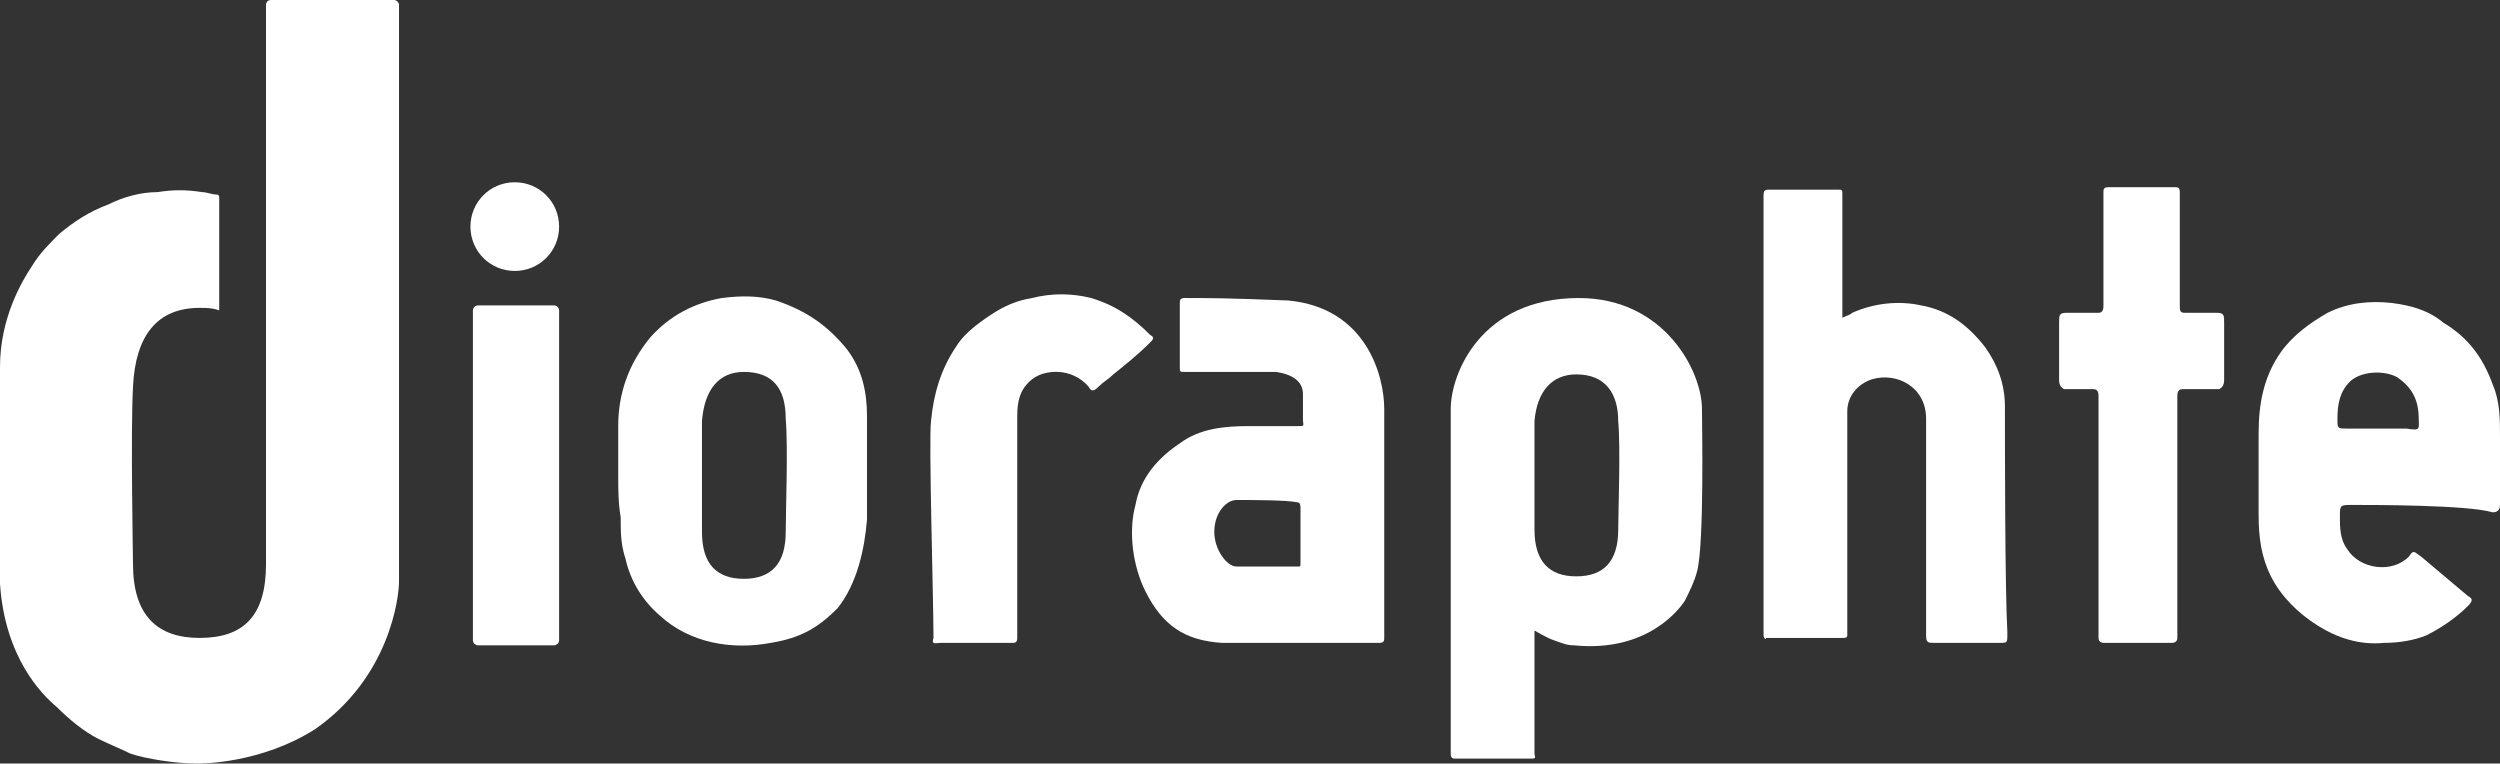
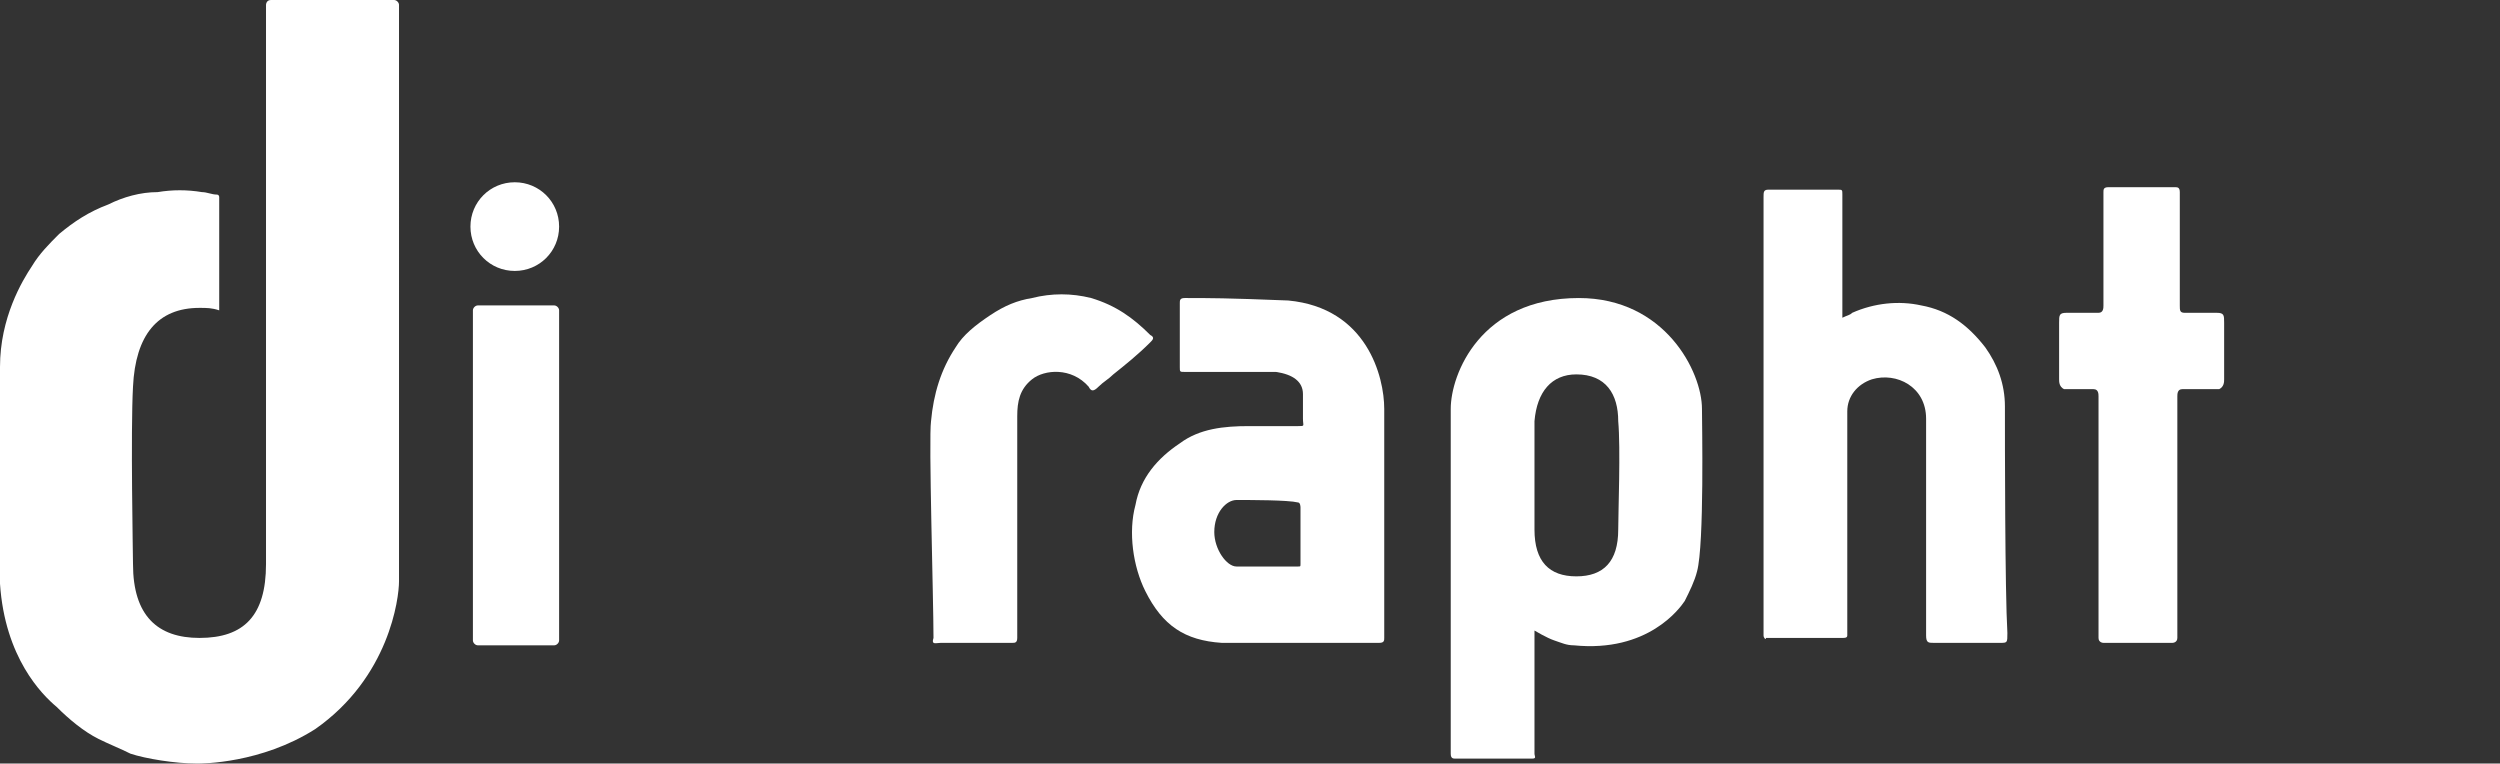
<svg xmlns="http://www.w3.org/2000/svg" version="1.1" id="Laag_1" x="0px" y="0px" viewBox="0 0 101.5 31" style="enable-background:new 0 0 101.5 31;" xml:space="preserve">
  <rect x="0" y="0" width="101.5" height="31" fill="#333333" stroke="none" />
  <style type="text/css">
	.st0{fill:#FFFFFF;}
	.st1{fill-rule:evenodd;clip-rule:evenodd;fill:#FFFFFF;}
</style>
  <g>
    <path class="st0" d="M22.7,26c0,0.1-0.1,0.2-0.2,0.2h-3.1c-0.1,0-0.2-0.1-0.2-0.2V12.6c0-0.1,0.1-0.2,0.2-0.2h3.1   c0.1,0,0.2,0.1,0.2,0.2V26z" />
    <path class="st0" d="M22.7,9.2c0,1-0.8,1.8-1.8,1.8s-1.8-0.8-1.8-1.8c0-1,0.8-1.8,1.8-1.8S22.7,8.2,22.7,9.2" />
    <path class="st0" d="M38.2,26.1c0.7,0,2.3,0,2.9,0c0.1,0,0.2,0,0.2-0.2c0-1.2,0-8.1,0-9c0-0.6,0.1-1.1,0.6-1.5   c0.5-0.4,1.6-0.5,2.3,0.3c0.1,0.2,0.2,0.2,0.4,0c0.2-0.2,0.4-0.3,0.6-0.5c0.5-0.4,1-0.8,1.5-1.3c0.1-0.1,0.2-0.2,0-0.3   c-0.7-0.7-1.4-1.2-2.4-1.5c-0.8-0.2-1.6-0.2-2.4,0c-0.6,0.1-1.1,0.3-1.7,0.7c-0.6,0.4-1.1,0.8-1.4,1.3c-0.6,0.9-0.9,1.9-1,3   c-0.1,0.7,0.1,7.2,0.1,8.8C37.8,26.2,38,26.1,38.2,26.1" />
    <path class="st1" d="M71.6,25.8c0-2.2,0-17.5,0-17.8c0-0.2,0-0.3,0.2-0.3c1,0,1.9,0,2.8,0c0.2,0,0.2,0,0.2,0.2c0,0.9,0,4.2,0,5   c0.2-0.1,0.3-0.1,0.4-0.2c0.9-0.4,1.9-0.5,2.8-0.3c1.1,0.2,1.9,0.8,2.6,1.7c0.5,0.7,0.8,1.5,0.8,2.4c0,1.4,0,7.5,0.1,9.2   c0,0.4,0,0.4-0.3,0.4c-0.9,0-1.8,0-2.7,0c-0.2,0-0.3,0-0.3-0.3c0-1.5,0-7.4,0-8.8c0-1.3-1.2-1.9-2.2-1.6c-0.6,0.2-1,0.7-1,1.3   c0,0.8,0,9,0,9.1c0,0.1-0.1,0.1-0.2,0.1c-1,0-2,0-3.1,0C71.7,26,71.6,25.9,71.6,25.8" />
-     <path class="st1" d="M25.1,19.3c0-0.7,0-1.3,0-2c0-1.3,0.4-2.5,1.3-3.6c0.8-0.9,1.8-1.4,2.9-1.6c0.8-0.1,1.5-0.1,2.2,0.1   c1.2,0.4,2.1,1,2.9,2c0.6,0.8,0.8,1.7,0.8,2.7c0,0.9,0,1.9,0,2.8c0,0.5,0,0.9,0,1.4c-0.1,1.2-0.4,2.6-1.2,3.6   c-0.8,0.8-1.5,1.2-2.7,1.4c-1.6,0.3-3.3,0-4.5-1.1c-0.7-0.6-1.2-1.4-1.4-2.3c-0.2-0.6-0.2-1.1-0.2-1.7   C25.1,20.4,25.1,19.9,25.1,19.3L25.1,19.3z M31.9,17c0-1.2-0.5-1.9-1.7-1.9c-1,0-1.6,0.7-1.7,2c0,1.1,0,4.3,0,4.5   c0,1.3,0.6,1.9,1.7,1.9c1.1,0,1.7-0.6,1.7-1.9C31.9,20.8,32,18.1,31.9,17" />
    <path class="st1" d="M49.6,26.1c-1.5-0.1-2.4-0.7-3.1-2.1c-0.5-1-0.7-2.4-0.4-3.5c0.2-1.1,0.9-1.9,1.8-2.5c0.8-0.6,1.8-0.7,2.8-0.7   c0.8,0,1.5,0,2,0c0.3,0,0.2,0,0.2-0.3c0-0.3,0-0.7,0-1c0-0.5-0.4-0.8-1.1-0.9c-0.6,0-3,0-3.7,0c-0.2,0-0.2,0-0.2-0.2   c0-0.9,0-1.8,0-2.6c0-0.1,0-0.2,0.2-0.2c1,0,1.7,0,4.2,0.1c3.2,0.3,3.9,3.1,3.9,4.4c0,0,0,8.2,0,9.3c0,0.1,0,0.2-0.2,0.2   C55.1,26.1,49.6,26.1,49.6,26.1 M50.2,20.3c-0.4,0-0.9,0.5-0.9,1.3c0,0.7,0.5,1.4,0.9,1.4c0.7,0,1.7,0,2.5,0c0.1,0,0.1,0,0.1-0.1   c0-0.6,0-1.6,0-2.3c0,0,0-0.2-0.1-0.2C52.3,20.3,50.8,20.3,50.2,20.3" />
-     <path class="st1" d="M95.5,20.5c-0.5,0-0.5,0-0.5,0.5c0,0.4,0,0.9,0.3,1.3c0.5,0.8,1.8,1,2.5,0.3c0.2-0.3,0.2-0.2,0.5,0   c0.6,0.5,1.3,1.1,1.9,1.6c0.2,0.1,0.2,0.2,0,0.4c-0.5,0.5-1.1,0.9-1.7,1.2c-0.5,0.2-1.1,0.3-1.7,0.3c-1,0.1-1.9-0.2-2.7-0.7   c-0.8-0.5-1.5-1.2-1.9-2c-0.4-0.8-0.5-1.6-0.5-2.5c0-1.1,0-2.2,0-3.3c0-1.2,0.2-2.3,0.9-3.3c0.5-0.7,1.2-1.2,1.9-1.6   c0.8-0.4,1.7-0.5,2.6-0.4c0.8,0.1,1.5,0.3,2.1,0.8c1,0.6,1.6,1.4,2,2.5c0.3,0.7,0.3,1.4,0.3,2.1c0,0.9,0,1.8,0,2.8   c0,0.2-0.1,0.3-0.3,0.3C100.2,20.5,96.4,20.5,95.5,20.5 M98.2,17c0-0.8-0.3-1.3-0.9-1.7c-0.6-0.3-1.5-0.2-1.9,0.2   c-0.4,0.4-0.5,0.9-0.5,1.5c0,0.4,0,0.4,0.4,0.4c0.8,0,1.6,0,2.4,0C98.3,17.5,98.2,17.4,98.2,17" />
    <path class="st1" d="M16.2,0.2C16.2,0.1,16.1,0,16,0c-0.9,0-4.2,0-5,0c-0.2,0-0.2,0.2-0.2,0.2v22.7c0,2.1-0.9,3-2.7,3   c-1.7,0-2.7-0.9-2.7-3c0-0.3-0.1-5.4,0-7.2c0.1-2.1,1-3.2,2.7-3.2c0.3,0,0.5,0,0.8,0.1c0,0,0,0,0,0V8c0,0,0-0.1-0.1-0.1   C8.6,7.9,8.4,7.8,8.2,7.8c-0.6-0.1-1.2-0.1-1.8,0C5.7,7.8,5,8,4.4,8.3C3.6,8.6,3,9,2.4,9.5C2,9.9,1.6,10.3,1.3,10.8   C0.9,11.4,0,12.9,0,14.9c0,3.3,0,8.1,0,8.8c0.2,3,1.7,4.5,2.3,5c0.5,0.5,1.1,1,1.7,1.3c0.4,0.2,0.9,0.4,1.3,0.6   C5.9,30.8,7.1,31,8,31c0.2,0,2.6,0,4.8-1.4c3-2.1,3.4-5.3,3.4-6C16.2,23.4,16.2,2.5,16.2,0.2" />
    <path class="st1" d="M88.2,26.1c0,0,0.2,0,0.2-0.2c0-3.3,0-6.5,0-9.8c0-0.1,0-0.3,0.2-0.3h1.5c0.2-0.1,0.2-0.3,0.2-0.4   c0-0.6,0-2.2,0-2.3c0-0.3,0-0.4-0.3-0.4c-0.3,0-1,0-1.3,0c-0.2,0-0.2-0.1-0.2-0.3c0-0.4,0-3.5,0-4.6c0-0.2-0.1-0.2-0.2-0.2h-2.7   c-0.2,0-0.2,0.1-0.2,0.2c0,1,0,4.2,0,4.6c0,0.1,0,0.3-0.2,0.3c-0.3,0-1,0-1.3,0c-0.3,0-0.3,0.1-0.3,0.4c0,0.2,0,1.7,0,2.3   c0,0.1,0,0.3,0.2,0.4H85c0.2,0,0.2,0.2,0.2,0.3c0,3.3,0,6.5,0,9.8c0,0.2,0.2,0.2,0.2,0.2H88.2z" />
    <path class="st1" d="M62.3,25.6c0,1.7,0,3.4,0,5c0,0.1,0.1,0.2-0.1,0.2c-0.7,0-2.5,0-3.1,0c-0.1,0-0.2,0-0.2-0.2c0-2,0-13.9,0-14   c0-1.4,1.2-4.5,5.2-4.5c3.5,0,5,3,5,4.5c0,0.5,0.1,5.5-0.2,6.6c-0.1,0.4-0.3,0.8-0.5,1.2c-0.2,0.3-1.5,2.1-4.5,1.8   c-0.3,0-0.5-0.1-0.8-0.2C62.8,25.9,62.3,25.6,62.3,25.6 M65.7,17.1c0-1.1-0.5-1.9-1.7-1.9c-1,0-1.6,0.7-1.7,1.9c0,1.1,0,4.2,0,4.4   c0,1.3,0.6,1.9,1.7,1.9c1.1,0,1.7-0.6,1.7-1.9C65.7,20.8,65.8,18.2,65.7,17.1" />
  </g>
</svg>